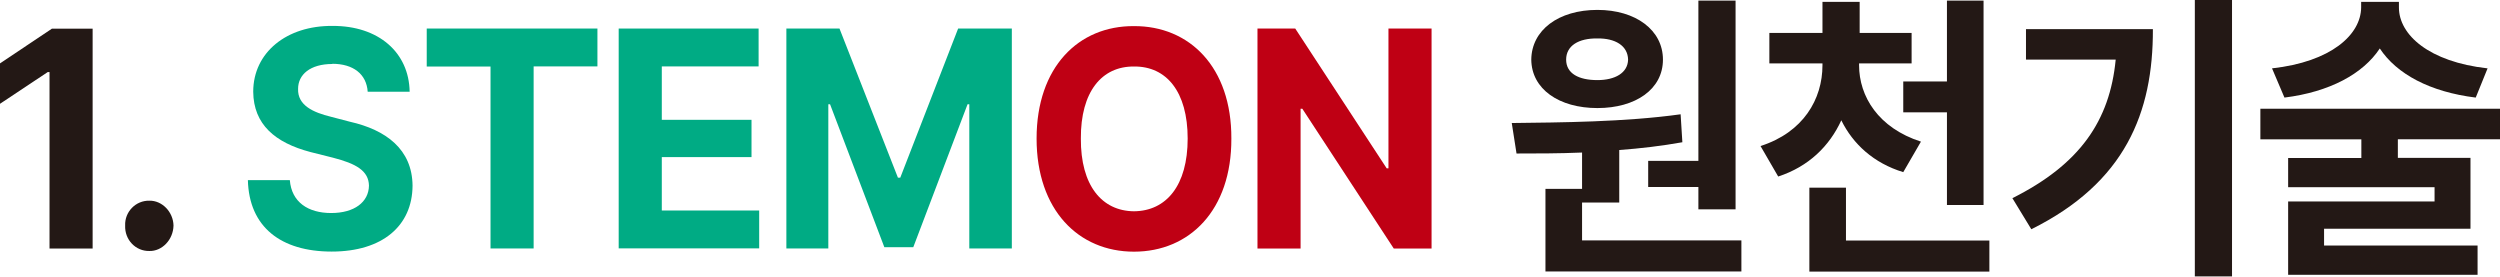
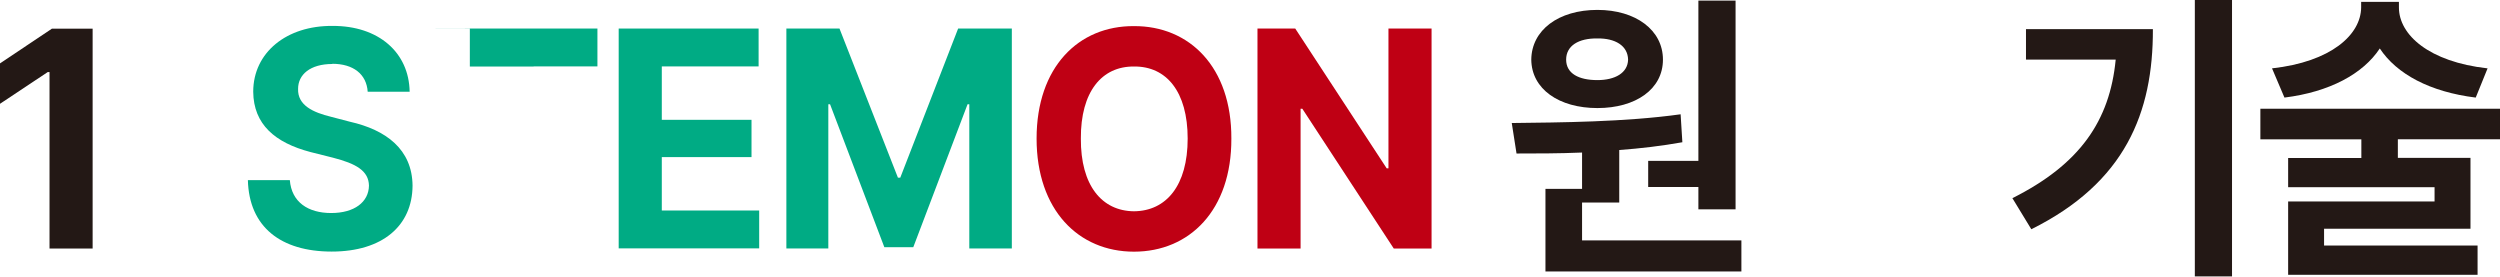
<svg xmlns="http://www.w3.org/2000/svg" id="_레이어_2" data-name="레이어 2" viewBox="0 0 257.48 28.48">
  <defs>
    <style>
      .cls-1 {
        fill: #bf0014;
      }

      .cls-2 {
        fill: #00ab84;
      }

      .cls-3 {
        fill: #231815;
      }
    </style>
  </defs>
  <g id="_레이어_1-2" data-name="레이어 1">
    <g>
      <path class="cls-3" d="m9.54,25.6h-4.44V7.42h-.18L0,10.69v-4.16l5.35-3.58h4.19v22.65Z" />
-       <path class="cls-3" d="m12.89,23.23c-.06-1.41,1.09-2.59,2.49-2.56,1.31-.03,2.46,1.15,2.49,2.56-.03,1.47-1.19,2.66-2.49,2.62-1.4.03-2.55-1.15-2.49-2.62Z" />
      <path class="cls-2" d="m34.23,6.59c-2.28,0-3.53,1.09-3.53,2.56-.06,1.7,1.55,2.43,3.4,2.88l1.95.51c3.68.83,6.41,2.82,6.44,6.59-.03,4.13-3.1,6.78-8.33,6.78s-8.51-2.53-8.63-7.36h4.32c.18,2.27,1.88,3.39,4.26,3.39s3.86-1.12,3.89-2.82c-.03-1.54-1.34-2.27-3.71-2.88l-2.31-.58c-3.65-.96-5.87-2.85-5.9-6.21,0-4.06,3.46-6.82,8.15-6.78,4.77-.03,7.9,2.75,7.96,6.78h-4.32c-.12-1.82-1.49-2.88-3.65-2.88Z" />
-       <path class="cls-2" d="m43.96,2.94h17.57v3.9h-6.57v18.75h-4.44V6.85h-6.57v-3.9Z" />
+       <path class="cls-2" d="m43.96,2.94h17.57v3.9h-6.57v18.75V6.85h-6.57v-3.9Z" />
      <path class="cls-2" d="m63.72,2.94h14.41v3.9h-9.97v5.5h9.24v3.84h-9.24v5.5h10.03v3.9h-14.47V2.94Z" />
      <path class="cls-2" d="m86.46,2.94l6.02,15.36h.24l5.96-15.36h5.53v22.65h-4.38v-14.85h-.18l-5.59,14.72h-2.98l-5.59-14.72h-.18v14.85h-4.32V2.94h5.47Z" />
      <path class="cls-1" d="m116.79,25.92c-5.71,0-10.03-4.29-10.03-11.65s4.32-11.62,10.03-11.58c5.71-.03,10.06,4.22,10.03,11.58.03,7.39-4.32,11.65-10.03,11.65Zm0-4.16c3.34-.03,5.53-2.66,5.53-7.49s-2.19-7.46-5.53-7.42c-3.31-.03-5.5,2.59-5.47,7.42-.03,4.83,2.16,7.46,5.47,7.49Z" />
      <path class="cls-1" d="m147.44,25.6h-3.89l-9.42-14.4h-.18v14.4h-4.44V2.94h3.89l9.42,14.4h.18V2.94h4.44v22.65Z" />
      <path class="cls-3" d="m173.09,11.77l.18,2.88c-2.13.38-4.32.64-6.5.8v5.41h-3.83v3.9h16.41v3.2h-20.18v-8.51h3.77v-3.74c-2.4.1-4.71.1-6.75.1l-.49-3.14c4.98-.06,11.67-.1,17.39-.9Zm-8.57-10.75c3.95,0,6.75,2.08,6.75,5.12s-2.8,4.99-6.75,4.99-6.78-1.95-6.81-4.99c.03-3.04,2.8-5.12,6.81-5.12Zm0,7.23c1.82,0,3.13-.74,3.16-2.11-.03-1.44-1.34-2.21-3.16-2.18-1.92-.03-3.22.74-3.22,2.18s1.31,2.11,3.22,2.11Zm14.23,13.31h-3.83v-2.3h-5.17v-2.69h5.17V.06h3.83v21.5Z" />
-       <path class="cls-3" d="m197.84,14.59l-1.82,3.14c-3.04-.93-5.17-2.88-6.38-5.34-1.22,2.66-3.37,4.77-6.5,5.79l-1.82-3.14c4.41-1.41,6.38-4.83,6.38-8.32v-.19h-5.47v-3.14h5.47V.19h3.83v3.2h5.35v3.14h-5.41v.19c0,3.2,1.98,6.46,6.38,7.87Zm-11.49,4.74h3.77v5.44h14.77v3.2h-18.54v-8.64Zm9.67-10.94h4.5V.06h3.77v21.05h-3.77v-9.54h-4.5v-3.2Z" />
      <path class="cls-3" d="m217.9,6.14h-9.24v-3.14h13.07c.03,8.61-2.86,15.81-12.52,20.61l-1.95-3.2c6.96-3.49,10.03-7.97,10.64-14.27Zm11.98,22.33h-3.83V0h3.83v28.48Z" />
      <path class="cls-3" d="m232.8,11.2h24.68v3.14h-10.52v1.92h7.48v7.3h-15.08v1.73h15.81v3.01h-19.51v-7.55h15.08v-1.47h-15.08v-3.01h7.54v-1.92h-10.4v-3.14Zm23.4-4.16l-1.22,3.01c-4.71-.58-8.15-2.43-9.88-5.06-1.73,2.62-5.17,4.48-9.82,5.06l-1.28-3.01c6.08-.67,9.15-3.46,9.18-6.27V.19h3.89v.58c0,2.82,3.1,5.6,9.12,6.27Z" />
    </g>
  </g>
</svg>